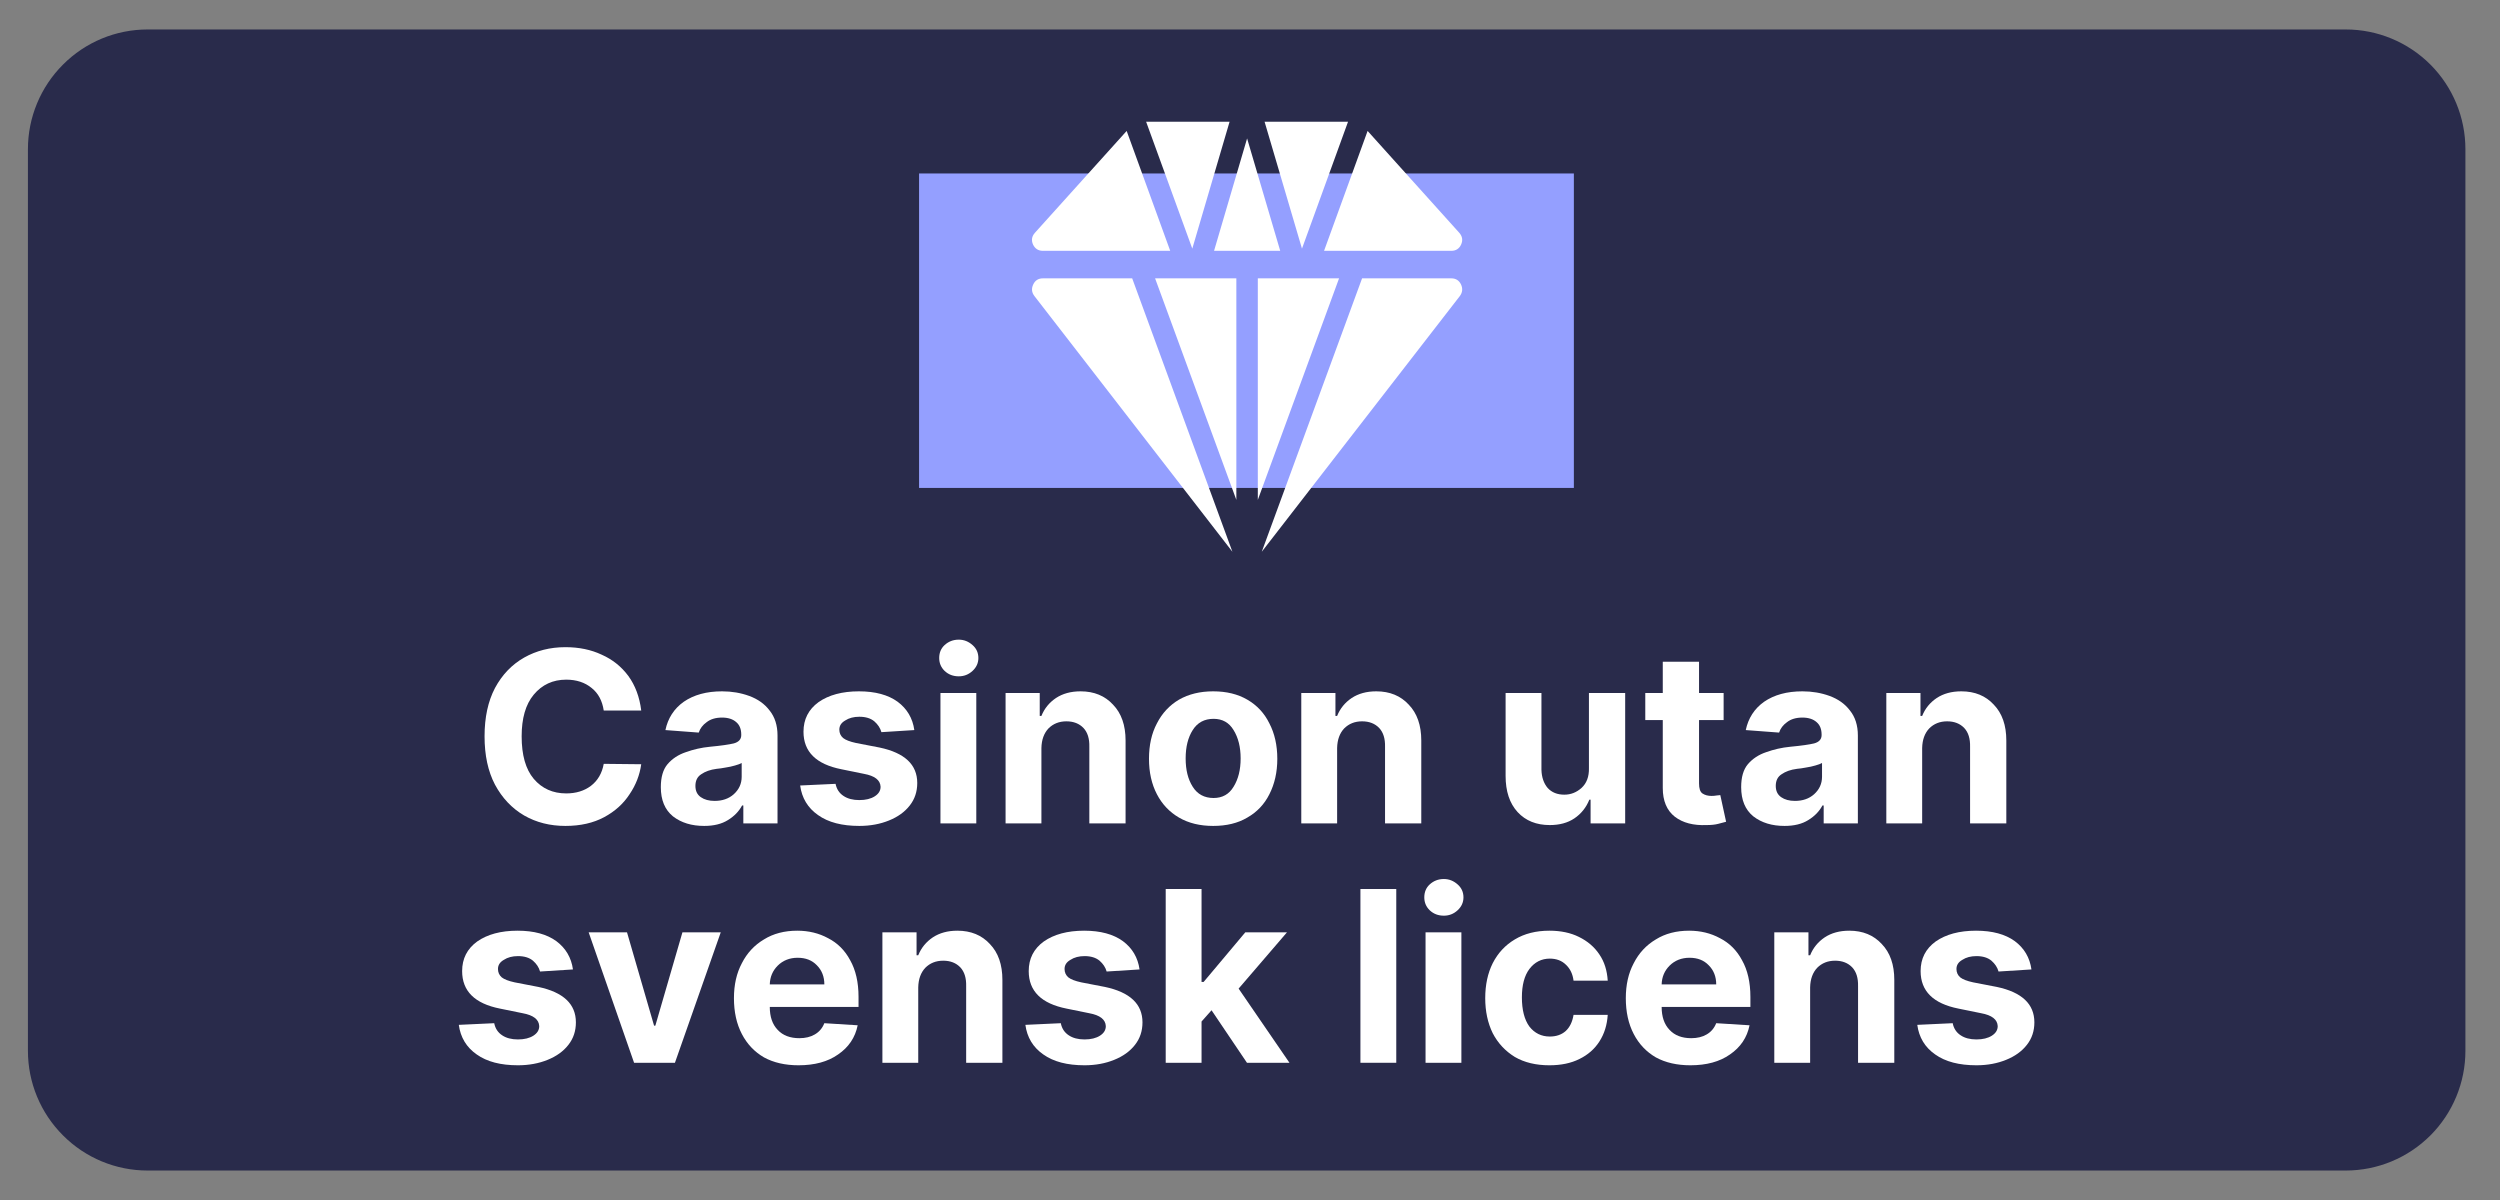
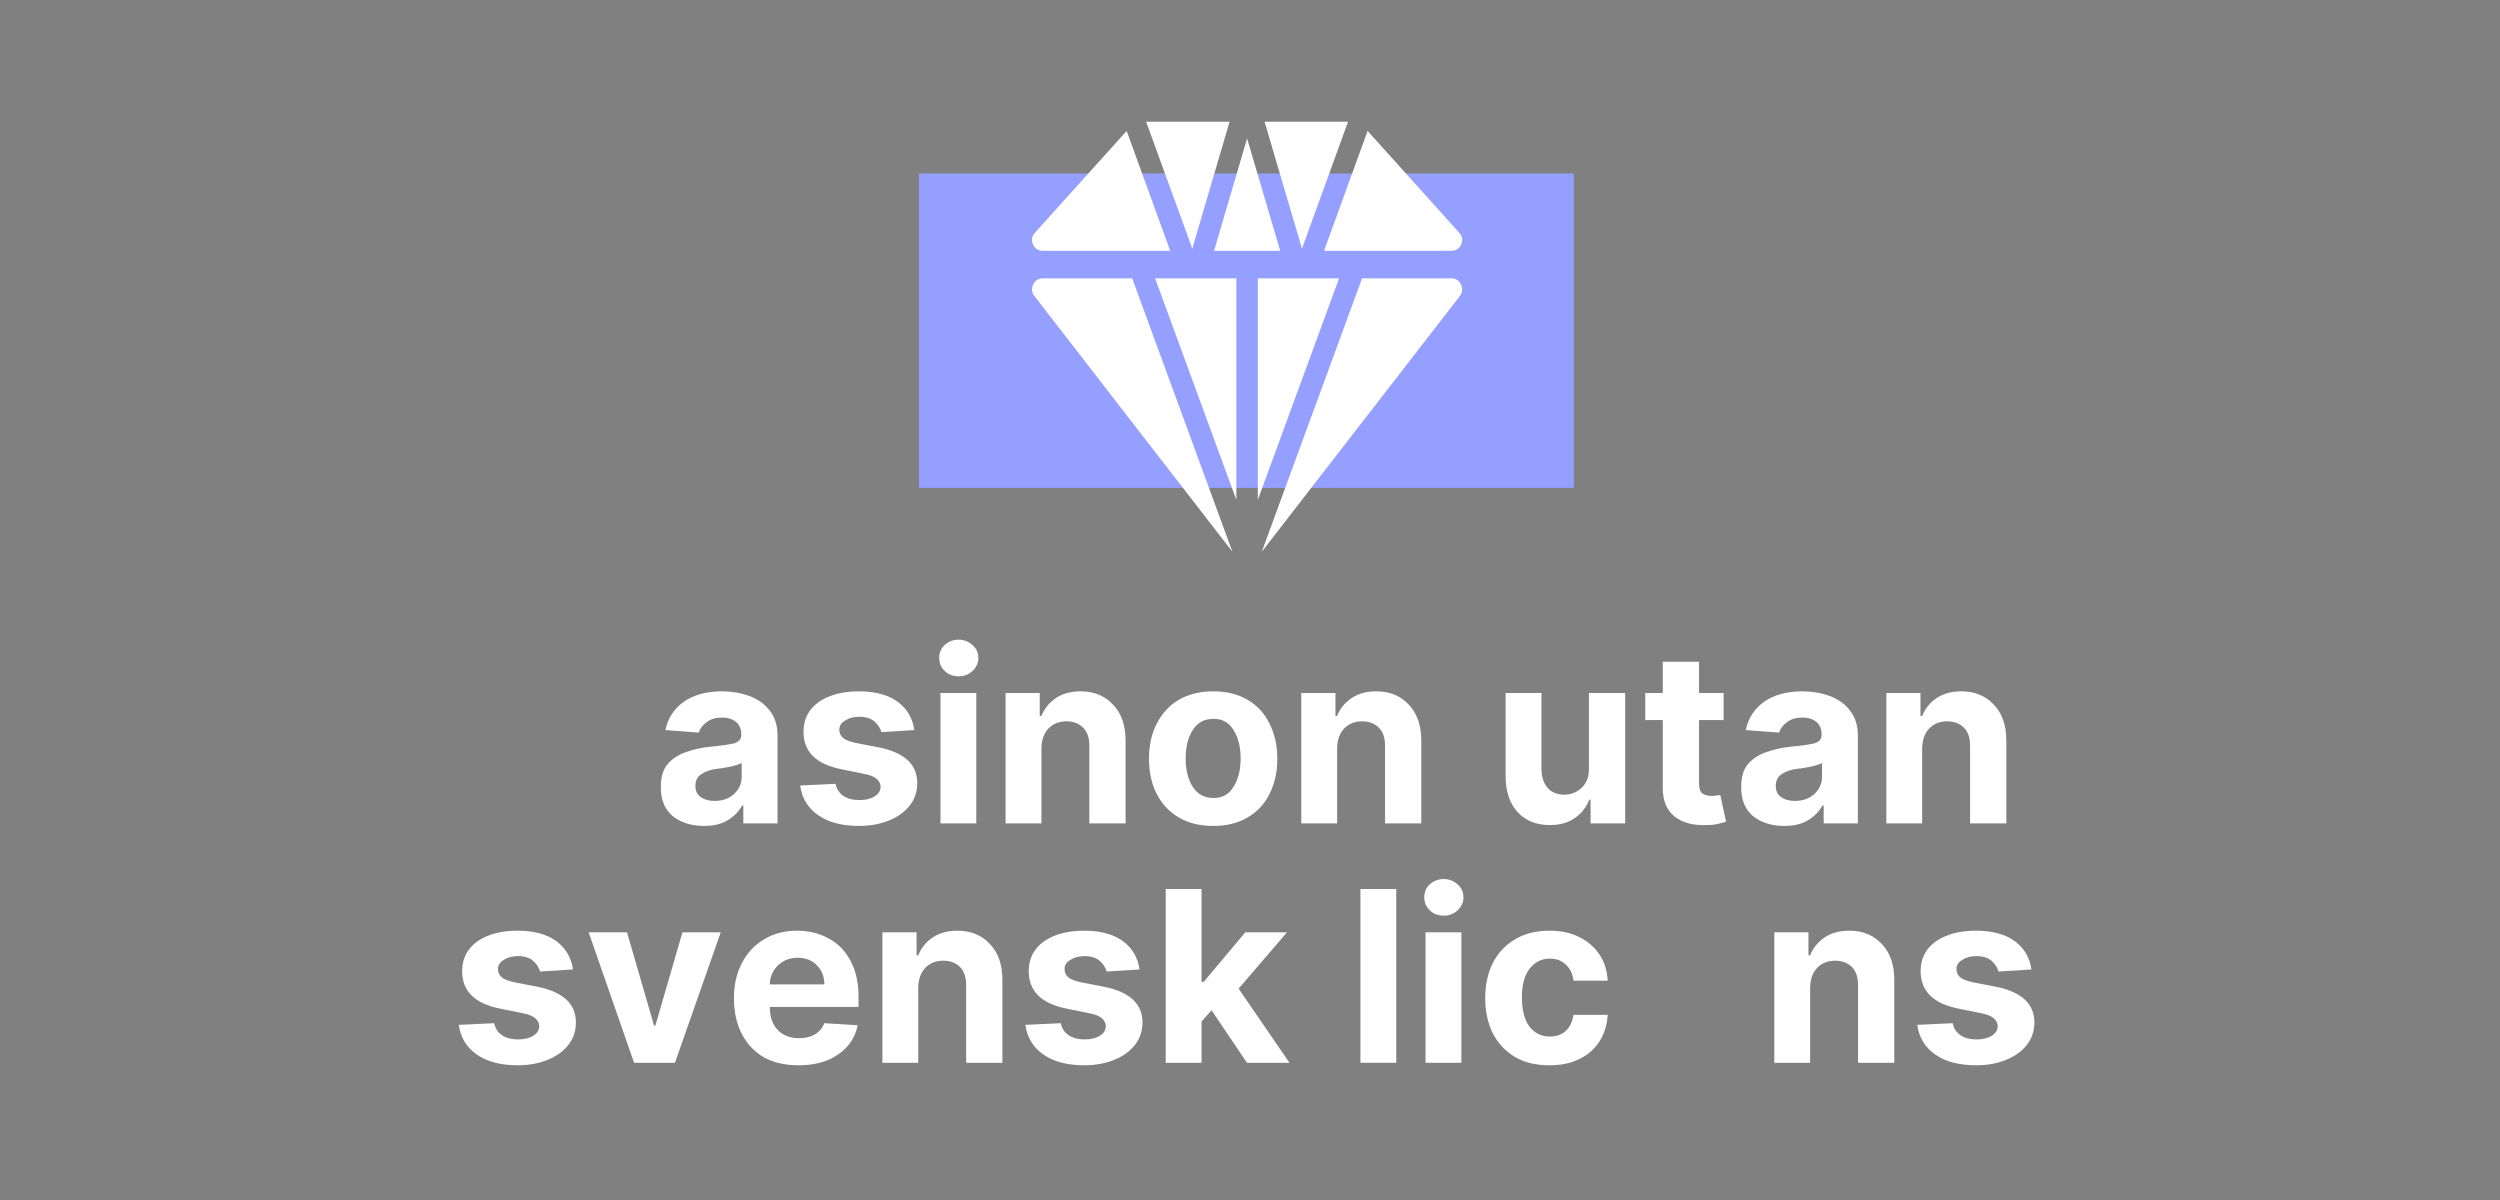
<svg xmlns="http://www.w3.org/2000/svg" width="125" zoomAndPan="magnify" viewBox="0 0 93.75 45" height="60" preserveAspectRatio="xMidYMid meet" version="1.2">
  <rect x="0" y="0" width="93.75" height="45" fill="#808080" stroke="none" />
  <defs>
    <clipPath id="09f07ae08c">
      <path d="M 1 1 L 92.469 1 L 92.469 43.895 L 1 43.895 Z M 1 1 " />
    </clipPath>
    <clipPath id="a640c3b55e">
-       <path d="M 5.535 1.105 L 87.965 1.105 C 89.156 1.105 90.297 1.578 91.141 2.422 C 91.98 3.262 92.453 4.406 92.453 5.594 L 92.453 39.406 C 92.453 40.594 91.98 41.738 91.141 42.578 C 90.297 43.422 89.156 43.895 87.965 43.895 L 5.535 43.895 C 4.344 43.895 3.203 43.422 2.363 42.578 C 1.52 41.738 1.047 40.594 1.047 39.406 L 1.047 5.594 C 1.047 4.406 1.52 3.262 2.363 2.422 C 3.203 1.578 4.344 1.105 5.535 1.105 Z M 5.535 1.105 " />
-     </clipPath>
+       </clipPath>
    <clipPath id="f01c64b191">
      <path d="M 34.465 6.504 L 59.035 6.504 L 59.035 18.297 L 34.465 18.297 Z M 34.465 6.504 " />
    </clipPath>
    <clipPath id="30d7934b03">
      <path d="M 42 4.547 L 47 4.547 L 47 10 L 42 10 Z M 42 4.547 " />
    </clipPath>
    <clipPath id="e4a1102fb5">
      <path d="M 47 4.547 L 51 4.547 L 51 10 L 47 10 Z M 47 4.547 " />
    </clipPath>
    <clipPath id="60d9a6c995">
      <path d="M 49 4.547 L 55 4.547 L 55 10 L 49 10 Z M 49 4.547 " />
    </clipPath>
    <clipPath id="3145e3a007">
      <path d="M 38.664 4.547 L 44 4.547 L 44 10 L 38.664 10 Z M 38.664 4.547 " />
    </clipPath>
    <clipPath id="e60ac930d4">
      <path d="M 38.664 10 L 47 10 L 47 21 L 38.664 21 Z M 38.664 10 " />
    </clipPath>
  </defs>
  <g id="b97dad0d95">
    <g clip-rule="nonzero" clip-path="url(#09f07ae08c)">
      <g clip-rule="nonzero" clip-path="url(#a640c3b55e)">
        <path style=" stroke:none;fill-rule:nonzero;fill:#292b4b;fill-opacity:1;" d="M 1.047 1.105 L 92.469 1.105 L 92.469 43.895 L 1.047 43.895 Z M 1.047 1.105 " />
      </g>
    </g>
    <g clip-rule="nonzero" clip-path="url(#f01c64b191)">
      <path style=" stroke:none;fill-rule:nonzero;fill:#949fff;fill-opacity:1;" d="M 34.465 6.504 L 59.02 6.504 L 59.02 18.297 L 34.465 18.297 Z M 34.465 6.504 " />
    </g>
    <g clip-rule="nonzero" clip-path="url(#30d7934b03)">
      <path style=" stroke:none;fill-rule:nonzero;fill:#ffffff;fill-opacity:1;" d="M 46.109 4.566 L 42.98 4.566 L 44.711 9.324 Z M 46.109 4.566 " />
    </g>
    <path style=" stroke:none;fill-rule:nonzero;fill:#ffffff;fill-opacity:1;" d="M 46.766 5.191 L 45.527 9.406 L 48.008 9.406 Z M 46.766 5.191 " />
    <g clip-rule="nonzero" clip-path="url(#e4a1102fb5)">
      <path style=" stroke:none;fill-rule:nonzero;fill:#ffffff;fill-opacity:1;" d="M 50.551 4.566 L 47.422 4.566 L 48.824 9.324 Z M 50.551 4.566 " />
    </g>
    <g clip-rule="nonzero" clip-path="url(#60d9a6c995)">
      <path style=" stroke:none;fill-rule:nonzero;fill:#ffffff;fill-opacity:1;" d="M 54.793 9.168 C 54.863 9.008 54.84 8.863 54.723 8.73 L 51.285 4.91 L 49.652 9.406 L 54.426 9.406 C 54.598 9.406 54.723 9.324 54.793 9.168 Z M 54.793 9.168 " />
    </g>
    <g clip-rule="nonzero" clip-path="url(#3145e3a007)">
      <path style=" stroke:none;fill-rule:nonzero;fill:#ffffff;fill-opacity:1;" d="M 38.738 9.168 C 38.812 9.324 38.934 9.406 39.109 9.406 L 43.883 9.406 L 42.25 4.91 L 38.809 8.73 C 38.691 8.863 38.668 9.008 38.738 9.168 Z M 38.738 9.168 " />
    </g>
    <path style=" stroke:none;fill-rule:nonzero;fill:#ffffff;fill-opacity:1;" d="M 46.363 10.438 L 43.316 10.438 L 46.363 18.746 Z M 46.363 10.438 " />
    <path style=" stroke:none;fill-rule:nonzero;fill:#ffffff;fill-opacity:1;" d="M 47.168 10.438 L 47.168 18.746 L 50.215 10.438 Z M 47.168 10.438 " />
    <g clip-rule="nonzero" clip-path="url(#e60ac930d4)">
      <path style=" stroke:none;fill-rule:nonzero;fill:#ffffff;fill-opacity:1;" d="M 46.215 20.691 L 42.457 10.438 L 39.109 10.438 C 38.938 10.438 38.816 10.516 38.746 10.668 C 38.672 10.824 38.688 10.969 38.793 11.105 Z M 46.215 20.691 " />
    </g>
    <path style=" stroke:none;fill-rule:nonzero;fill:#ffffff;fill-opacity:1;" d="M 54.426 10.438 L 51.078 10.438 L 47.316 20.691 L 54.742 11.105 C 54.844 10.969 54.859 10.824 54.789 10.668 C 54.715 10.516 54.594 10.438 54.426 10.438 Z M 54.426 10.438 " />
    <g style="fill:#ffffff;fill-opacity:1;">
      <g transform="translate(17.718, 30.878)">
-         <path style="stroke:none" d="M 6.328 -4.234 L 4.922 -4.234 C 4.867 -4.598 4.719 -4.879 4.469 -5.078 C 4.219 -5.285 3.898 -5.391 3.516 -5.391 C 3.016 -5.391 2.609 -5.203 2.297 -4.828 C 1.992 -4.461 1.844 -3.941 1.844 -3.266 C 1.844 -2.566 1.992 -2.035 2.297 -1.672 C 2.609 -1.305 3.016 -1.125 3.516 -1.125 C 3.879 -1.125 4.188 -1.219 4.438 -1.406 C 4.695 -1.602 4.859 -1.879 4.922 -2.234 L 6.328 -2.219 C 6.273 -1.82 6.129 -1.445 5.891 -1.094 C 5.66 -0.738 5.344 -0.453 4.938 -0.234 C 4.531 -0.016 4.047 0.094 3.484 0.094 C 2.91 0.094 2.395 -0.035 1.938 -0.297 C 1.477 -0.566 1.113 -0.953 0.844 -1.453 C 0.582 -1.953 0.453 -2.555 0.453 -3.266 C 0.453 -3.973 0.582 -4.578 0.844 -5.078 C 1.113 -5.578 1.477 -5.957 1.938 -6.219 C 2.395 -6.477 2.91 -6.609 3.484 -6.609 C 3.992 -6.609 4.445 -6.516 4.844 -6.328 C 5.25 -6.148 5.582 -5.883 5.844 -5.531 C 6.102 -5.176 6.266 -4.742 6.328 -4.234 Z M 6.328 -4.234 " />
-       </g>
+         </g>
    </g>
    <g style="fill:#ffffff;fill-opacity:1;">
      <g transform="translate(24.469, 30.878)">
        <path style="stroke:none" d="M 1.938 0.094 C 1.469 0.094 1.078 -0.023 0.766 -0.266 C 0.461 -0.516 0.312 -0.879 0.312 -1.359 C 0.312 -1.734 0.395 -2.02 0.562 -2.219 C 0.738 -2.426 0.969 -2.578 1.25 -2.672 C 1.531 -2.773 1.832 -2.844 2.156 -2.875 C 2.57 -2.914 2.867 -2.957 3.047 -3 C 3.234 -3.051 3.328 -3.156 3.328 -3.312 L 3.328 -3.328 C 3.328 -3.535 3.266 -3.691 3.141 -3.797 C 3.016 -3.91 2.836 -3.969 2.609 -3.969 C 2.367 -3.969 2.176 -3.91 2.031 -3.797 C 1.883 -3.691 1.785 -3.562 1.734 -3.406 L 0.484 -3.5 C 0.578 -3.945 0.805 -4.301 1.172 -4.562 C 1.547 -4.82 2.023 -4.953 2.609 -4.953 C 2.973 -4.953 3.312 -4.895 3.625 -4.781 C 3.945 -4.664 4.203 -4.484 4.391 -4.234 C 4.586 -3.992 4.688 -3.68 4.688 -3.297 L 4.688 0 L 3.406 0 L 3.406 -0.672 L 3.359 -0.672 C 3.242 -0.453 3.066 -0.27 2.828 -0.125 C 2.598 0.02 2.301 0.094 1.938 0.094 Z M 2.328 -0.844 C 2.617 -0.844 2.859 -0.926 3.047 -1.094 C 3.242 -1.27 3.344 -1.488 3.344 -1.75 L 3.344 -2.266 C 3.289 -2.234 3.207 -2.203 3.094 -2.172 C 2.988 -2.141 2.867 -2.113 2.734 -2.094 C 2.609 -2.07 2.5 -2.055 2.406 -2.047 C 2.164 -2.016 1.973 -1.945 1.828 -1.844 C 1.68 -1.75 1.609 -1.602 1.609 -1.406 C 1.609 -1.219 1.676 -1.078 1.812 -0.984 C 1.945 -0.891 2.117 -0.844 2.328 -0.844 Z M 2.328 -0.844 " />
      </g>
    </g>
    <g style="fill:#ffffff;fill-opacity:1;">
      <g transform="translate(29.678, 30.878)">
        <path style="stroke:none" d="M 4.609 -3.5 L 3.375 -3.422 C 3.332 -3.578 3.242 -3.711 3.109 -3.828 C 2.973 -3.941 2.785 -4 2.547 -4 C 2.336 -4 2.16 -3.953 2.016 -3.859 C 1.867 -3.773 1.797 -3.66 1.797 -3.516 C 1.797 -3.391 1.844 -3.285 1.938 -3.203 C 2.031 -3.129 2.191 -3.066 2.422 -3.016 L 3.312 -2.844 C 4.25 -2.645 4.719 -2.203 4.719 -1.516 C 4.719 -1.191 4.625 -0.91 4.438 -0.672 C 4.25 -0.43 3.988 -0.242 3.656 -0.109 C 3.332 0.023 2.961 0.094 2.547 0.094 C 1.898 0.094 1.383 -0.039 1 -0.312 C 0.613 -0.582 0.391 -0.953 0.328 -1.422 L 1.656 -1.484 C 1.695 -1.285 1.797 -1.133 1.953 -1.031 C 2.109 -0.926 2.305 -0.875 2.547 -0.875 C 2.785 -0.875 2.977 -0.922 3.125 -1.016 C 3.27 -1.109 3.344 -1.227 3.344 -1.375 C 3.332 -1.625 3.125 -1.785 2.719 -1.859 L 1.875 -2.031 C 0.926 -2.219 0.453 -2.688 0.453 -3.438 C 0.453 -3.906 0.641 -4.273 1.016 -4.547 C 1.398 -4.816 1.906 -4.953 2.531 -4.953 C 3.145 -4.953 3.629 -4.82 3.984 -4.562 C 4.336 -4.301 4.547 -3.945 4.609 -3.5 Z M 4.609 -3.5 " />
      </g>
    </g>
    <g style="fill:#ffffff;fill-opacity:1;">
      <g transform="translate(34.72, 30.878)">
        <path style="stroke:none" d="M 0.547 0 L 0.547 -4.891 L 1.891 -4.891 L 1.891 0 Z M 1.234 -5.516 C 1.023 -5.516 0.848 -5.582 0.703 -5.719 C 0.566 -5.852 0.5 -6.016 0.5 -6.203 C 0.5 -6.398 0.566 -6.562 0.703 -6.688 C 0.848 -6.82 1.023 -6.891 1.234 -6.891 C 1.43 -6.891 1.602 -6.82 1.75 -6.688 C 1.895 -6.562 1.969 -6.398 1.969 -6.203 C 1.969 -6.016 1.895 -5.852 1.75 -5.719 C 1.602 -5.582 1.43 -5.516 1.234 -5.516 Z M 1.234 -5.516 " />
      </g>
    </g>
    <g style="fill:#ffffff;fill-opacity:1;">
      <g transform="translate(37.162, 30.878)">
        <path style="stroke:none" d="M 1.891 -2.828 L 1.891 0 L 0.547 0 L 0.547 -4.891 L 1.828 -4.891 L 1.828 -4.031 L 1.891 -4.031 C 2.004 -4.312 2.188 -4.535 2.438 -4.703 C 2.688 -4.867 2.992 -4.953 3.359 -4.953 C 3.867 -4.953 4.273 -4.785 4.578 -4.453 C 4.891 -4.129 5.047 -3.68 5.047 -3.109 L 5.047 0 L 3.688 0 L 3.688 -2.875 C 3.695 -3.176 3.625 -3.41 3.469 -3.578 C 3.312 -3.742 3.098 -3.828 2.828 -3.828 C 2.555 -3.828 2.332 -3.738 2.156 -3.562 C 1.988 -3.383 1.898 -3.141 1.891 -2.828 Z M 1.891 -2.828 " />
      </g>
    </g>
    <g style="fill:#ffffff;fill-opacity:1;">
      <g transform="translate(42.743, 30.878)">
        <path style="stroke:none" d="M 2.75 0.094 C 2.258 0.094 1.832 -0.008 1.469 -0.219 C 1.113 -0.426 0.836 -0.719 0.641 -1.094 C 0.441 -1.477 0.344 -1.922 0.344 -2.422 C 0.344 -2.93 0.441 -3.375 0.641 -3.75 C 0.836 -4.133 1.113 -4.43 1.469 -4.641 C 1.832 -4.848 2.258 -4.953 2.75 -4.953 C 3.25 -4.953 3.676 -4.848 4.031 -4.641 C 4.395 -4.43 4.672 -4.133 4.859 -3.75 C 5.055 -3.375 5.156 -2.93 5.156 -2.422 C 5.156 -1.922 5.055 -1.477 4.859 -1.094 C 4.672 -0.719 4.395 -0.426 4.031 -0.219 C 3.676 -0.008 3.25 0.094 2.75 0.094 Z M 2.766 -0.953 C 3.098 -0.953 3.348 -1.094 3.516 -1.375 C 3.691 -1.656 3.781 -2.008 3.781 -2.438 C 3.781 -2.863 3.691 -3.219 3.516 -3.5 C 3.348 -3.781 3.098 -3.922 2.766 -3.922 C 2.422 -3.922 2.16 -3.781 1.984 -3.5 C 1.805 -3.219 1.719 -2.863 1.719 -2.438 C 1.719 -2.008 1.805 -1.656 1.984 -1.375 C 2.16 -1.094 2.422 -0.953 2.766 -0.953 Z M 2.766 -0.953 " />
      </g>
    </g>
    <g style="fill:#ffffff;fill-opacity:1;">
      <g transform="translate(48.251, 30.878)">
        <path style="stroke:none" d="M 1.891 -2.828 L 1.891 0 L 0.547 0 L 0.547 -4.891 L 1.828 -4.891 L 1.828 -4.031 L 1.891 -4.031 C 2.004 -4.312 2.188 -4.535 2.438 -4.703 C 2.688 -4.867 2.992 -4.953 3.359 -4.953 C 3.867 -4.953 4.273 -4.785 4.578 -4.453 C 4.891 -4.129 5.047 -3.68 5.047 -3.109 L 5.047 0 L 3.688 0 L 3.688 -2.875 C 3.695 -3.176 3.625 -3.41 3.469 -3.578 C 3.312 -3.742 3.098 -3.828 2.828 -3.828 C 2.555 -3.828 2.332 -3.738 2.156 -3.562 C 1.988 -3.383 1.898 -3.141 1.891 -2.828 Z M 1.891 -2.828 " />
      </g>
    </g>
    <g style="fill:#ffffff;fill-opacity:1;">
      <g transform="translate(53.832, 30.878)">
        <path style="stroke:none" d="" />
      </g>
    </g>
    <g style="fill:#ffffff;fill-opacity:1;">
      <g transform="translate(55.913, 30.878)">
        <path style="stroke:none" d="M 3.672 -2.078 L 3.672 -4.891 L 5.031 -4.891 L 5.031 0 L 3.734 0 L 3.734 -0.891 L 3.688 -0.891 C 3.57 -0.598 3.383 -0.363 3.125 -0.188 C 2.875 -0.02 2.566 0.062 2.203 0.062 C 1.703 0.062 1.301 -0.098 1 -0.422 C 0.695 -0.754 0.547 -1.207 0.547 -1.781 L 0.547 -4.891 L 1.891 -4.891 L 1.891 -2.016 C 1.898 -1.734 1.977 -1.504 2.125 -1.328 C 2.281 -1.16 2.488 -1.078 2.75 -1.078 C 2.988 -1.078 3.203 -1.16 3.391 -1.328 C 3.586 -1.504 3.68 -1.754 3.672 -2.078 Z M 3.672 -2.078 " />
      </g>
    </g>
    <g style="fill:#ffffff;fill-opacity:1;">
      <g transform="translate(61.495, 30.878)">
        <path style="stroke:none" d="M 3.141 -4.891 L 3.141 -3.875 L 2.219 -3.875 L 2.219 -1.5 C 2.219 -1.312 2.258 -1.188 2.344 -1.125 C 2.438 -1.062 2.551 -1.031 2.688 -1.031 C 2.75 -1.031 2.812 -1.035 2.875 -1.047 C 2.938 -1.055 2.984 -1.062 3.016 -1.062 L 3.234 -0.062 C 3.16 -0.039 3.062 -0.016 2.938 0.016 C 2.82 0.047 2.676 0.062 2.5 0.062 C 2.008 0.082 1.613 -0.02 1.312 -0.25 C 1.008 -0.488 0.859 -0.848 0.859 -1.328 L 0.859 -3.875 L 0.203 -3.875 L 0.203 -4.891 L 0.859 -4.891 L 0.859 -6.062 L 2.219 -6.062 L 2.219 -4.891 Z M 3.141 -4.891 " />
      </g>
    </g>
    <g style="fill:#ffffff;fill-opacity:1;">
      <g transform="translate(64.982, 30.878)">
        <path style="stroke:none" d="M 1.938 0.094 C 1.469 0.094 1.078 -0.023 0.766 -0.266 C 0.461 -0.516 0.312 -0.879 0.312 -1.359 C 0.312 -1.734 0.395 -2.02 0.562 -2.219 C 0.738 -2.426 0.969 -2.578 1.25 -2.672 C 1.531 -2.773 1.832 -2.844 2.156 -2.875 C 2.57 -2.914 2.867 -2.957 3.047 -3 C 3.234 -3.051 3.328 -3.156 3.328 -3.312 L 3.328 -3.328 C 3.328 -3.535 3.266 -3.691 3.141 -3.797 C 3.016 -3.91 2.836 -3.969 2.609 -3.969 C 2.367 -3.969 2.176 -3.91 2.031 -3.797 C 1.883 -3.691 1.785 -3.562 1.734 -3.406 L 0.484 -3.5 C 0.578 -3.945 0.805 -4.301 1.172 -4.562 C 1.547 -4.82 2.023 -4.953 2.609 -4.953 C 2.973 -4.953 3.312 -4.895 3.625 -4.781 C 3.945 -4.664 4.203 -4.484 4.391 -4.234 C 4.586 -3.992 4.688 -3.68 4.688 -3.297 L 4.688 0 L 3.406 0 L 3.406 -0.672 L 3.359 -0.672 C 3.242 -0.453 3.066 -0.27 2.828 -0.125 C 2.598 0.02 2.301 0.094 1.938 0.094 Z M 2.328 -0.844 C 2.617 -0.844 2.859 -0.926 3.047 -1.094 C 3.242 -1.27 3.344 -1.488 3.344 -1.75 L 3.344 -2.266 C 3.289 -2.234 3.207 -2.203 3.094 -2.172 C 2.988 -2.141 2.867 -2.113 2.734 -2.094 C 2.609 -2.07 2.5 -2.055 2.406 -2.047 C 2.164 -2.016 1.973 -1.945 1.828 -1.844 C 1.68 -1.75 1.609 -1.602 1.609 -1.406 C 1.609 -1.219 1.676 -1.078 1.812 -0.984 C 1.945 -0.891 2.117 -0.844 2.328 -0.844 Z M 2.328 -0.844 " />
      </g>
    </g>
    <g style="fill:#ffffff;fill-opacity:1;">
      <g transform="translate(70.19, 30.878)">
        <path style="stroke:none" d="M 1.891 -2.828 L 1.891 0 L 0.547 0 L 0.547 -4.891 L 1.828 -4.891 L 1.828 -4.031 L 1.891 -4.031 C 2.004 -4.312 2.188 -4.535 2.438 -4.703 C 2.688 -4.867 2.992 -4.953 3.359 -4.953 C 3.867 -4.953 4.273 -4.785 4.578 -4.453 C 4.891 -4.129 5.047 -3.68 5.047 -3.109 L 5.047 0 L 3.688 0 L 3.688 -2.875 C 3.695 -3.176 3.625 -3.41 3.469 -3.578 C 3.312 -3.742 3.098 -3.828 2.828 -3.828 C 2.555 -3.828 2.332 -3.738 2.156 -3.562 C 1.988 -3.383 1.898 -3.141 1.891 -2.828 Z M 1.891 -2.828 " />
      </g>
    </g>
    <g style="fill:#ffffff;fill-opacity:1;">
      <g transform="translate(16.877, 39.854)">
        <path style="stroke:none" d="M 4.609 -3.5 L 3.375 -3.422 C 3.332 -3.578 3.242 -3.711 3.109 -3.828 C 2.973 -3.941 2.785 -4 2.547 -4 C 2.336 -4 2.16 -3.953 2.016 -3.859 C 1.867 -3.773 1.797 -3.66 1.797 -3.516 C 1.797 -3.391 1.844 -3.285 1.938 -3.203 C 2.031 -3.129 2.191 -3.066 2.422 -3.016 L 3.312 -2.844 C 4.25 -2.645 4.719 -2.203 4.719 -1.516 C 4.719 -1.191 4.625 -0.91 4.438 -0.672 C 4.25 -0.43 3.988 -0.242 3.656 -0.109 C 3.332 0.023 2.961 0.094 2.547 0.094 C 1.898 0.094 1.383 -0.039 1 -0.312 C 0.613 -0.582 0.391 -0.953 0.328 -1.422 L 1.656 -1.484 C 1.695 -1.285 1.797 -1.133 1.953 -1.031 C 2.109 -0.926 2.305 -0.875 2.547 -0.875 C 2.785 -0.875 2.977 -0.922 3.125 -1.016 C 3.27 -1.109 3.344 -1.227 3.344 -1.375 C 3.332 -1.625 3.125 -1.785 2.719 -1.859 L 1.875 -2.031 C 0.926 -2.219 0.453 -2.688 0.453 -3.438 C 0.453 -3.906 0.641 -4.273 1.016 -4.547 C 1.398 -4.816 1.906 -4.953 2.531 -4.953 C 3.145 -4.953 3.629 -4.82 3.984 -4.562 C 4.336 -4.301 4.547 -3.945 4.609 -3.5 Z M 4.609 -3.5 " />
      </g>
    </g>
    <g style="fill:#ffffff;fill-opacity:1;">
      <g transform="translate(21.919, 39.854)">
        <path style="stroke:none" d="M 5.109 -4.891 L 3.391 0 L 1.859 0 L 0.156 -4.891 L 1.594 -4.891 L 2.609 -1.391 L 2.656 -1.391 L 3.672 -4.891 Z M 5.109 -4.891 " />
      </g>
    </g>
    <g style="fill:#ffffff;fill-opacity:1;">
      <g transform="translate(27.179, 39.854)">
        <path style="stroke:none" d="M 2.766 0.094 C 2.266 0.094 1.832 -0.004 1.469 -0.203 C 1.113 -0.41 0.836 -0.703 0.641 -1.078 C 0.441 -1.461 0.344 -1.91 0.344 -2.422 C 0.344 -2.922 0.441 -3.359 0.641 -3.734 C 0.836 -4.117 1.113 -4.414 1.469 -4.625 C 1.82 -4.844 2.238 -4.953 2.719 -4.953 C 3.145 -4.953 3.531 -4.859 3.875 -4.672 C 4.227 -4.492 4.504 -4.219 4.703 -3.844 C 4.91 -3.477 5.016 -3.02 5.016 -2.469 L 5.016 -2.094 L 1.688 -2.094 C 1.688 -1.727 1.785 -1.441 1.984 -1.234 C 2.18 -1.023 2.453 -0.922 2.797 -0.922 C 3.023 -0.922 3.219 -0.969 3.375 -1.062 C 3.539 -1.156 3.66 -1.297 3.734 -1.484 L 4.984 -1.406 C 4.891 -0.945 4.645 -0.582 4.25 -0.312 C 3.863 -0.039 3.367 0.094 2.766 0.094 Z M 1.688 -2.938 L 3.734 -2.938 C 3.734 -3.227 3.641 -3.469 3.453 -3.656 C 3.273 -3.844 3.035 -3.938 2.734 -3.938 C 2.43 -3.938 2.18 -3.836 1.984 -3.641 C 1.797 -3.453 1.695 -3.219 1.688 -2.938 Z M 1.688 -2.938 " />
      </g>
    </g>
    <g style="fill:#ffffff;fill-opacity:1;">
      <g transform="translate(32.543, 39.854)">
        <path style="stroke:none" d="M 1.891 -2.828 L 1.891 0 L 0.547 0 L 0.547 -4.891 L 1.828 -4.891 L 1.828 -4.031 L 1.891 -4.031 C 2.004 -4.312 2.188 -4.535 2.438 -4.703 C 2.688 -4.867 2.992 -4.953 3.359 -4.953 C 3.867 -4.953 4.273 -4.785 4.578 -4.453 C 4.891 -4.129 5.047 -3.68 5.047 -3.109 L 5.047 0 L 3.688 0 L 3.688 -2.875 C 3.695 -3.176 3.625 -3.41 3.469 -3.578 C 3.312 -3.742 3.098 -3.828 2.828 -3.828 C 2.555 -3.828 2.332 -3.738 2.156 -3.562 C 1.988 -3.383 1.898 -3.141 1.891 -2.828 Z M 1.891 -2.828 " />
      </g>
    </g>
    <g style="fill:#ffffff;fill-opacity:1;">
      <g transform="translate(38.124, 39.854)">
        <path style="stroke:none" d="M 4.609 -3.5 L 3.375 -3.422 C 3.332 -3.578 3.242 -3.711 3.109 -3.828 C 2.973 -3.941 2.785 -4 2.547 -4 C 2.336 -4 2.16 -3.953 2.016 -3.859 C 1.867 -3.773 1.797 -3.66 1.797 -3.516 C 1.797 -3.391 1.844 -3.285 1.938 -3.203 C 2.031 -3.129 2.191 -3.066 2.422 -3.016 L 3.312 -2.844 C 4.25 -2.645 4.719 -2.203 4.719 -1.516 C 4.719 -1.191 4.625 -0.91 4.438 -0.672 C 4.25 -0.43 3.988 -0.242 3.656 -0.109 C 3.332 0.023 2.961 0.094 2.547 0.094 C 1.898 0.094 1.383 -0.039 1 -0.312 C 0.613 -0.582 0.391 -0.953 0.328 -1.422 L 1.656 -1.484 C 1.695 -1.285 1.797 -1.133 1.953 -1.031 C 2.109 -0.926 2.305 -0.875 2.547 -0.875 C 2.785 -0.875 2.977 -0.922 3.125 -1.016 C 3.27 -1.109 3.344 -1.227 3.344 -1.375 C 3.332 -1.625 3.125 -1.785 2.719 -1.859 L 1.875 -2.031 C 0.926 -2.219 0.453 -2.688 0.453 -3.438 C 0.453 -3.906 0.641 -4.273 1.016 -4.547 C 1.398 -4.816 1.906 -4.953 2.531 -4.953 C 3.145 -4.953 3.629 -4.82 3.984 -4.562 C 4.336 -4.301 4.547 -3.945 4.609 -3.5 Z M 4.609 -3.5 " />
      </g>
    </g>
    <g style="fill:#ffffff;fill-opacity:1;">
      <g transform="translate(43.167, 39.854)">
        <path style="stroke:none" d="M 0.547 0 L 0.547 -6.516 L 1.891 -6.516 L 1.891 -3.031 L 1.969 -3.031 L 3.531 -4.891 L 5.094 -4.891 L 3.281 -2.781 L 5.188 0 L 3.594 0 L 2.266 -1.969 L 1.891 -1.547 L 1.891 0 Z M 0.547 0 " />
      </g>
    </g>
    <g style="fill:#ffffff;fill-opacity:1;">
      <g transform="translate(48.388, 39.854)">
        <path style="stroke:none" d="" />
      </g>
    </g>
    <g style="fill:#ffffff;fill-opacity:1;">
      <g transform="translate(50.469, 39.854)">
        <path style="stroke:none" d="M 1.891 -6.516 L 1.891 0 L 0.547 0 L 0.547 -6.516 Z M 1.891 -6.516 " />
      </g>
    </g>
    <g style="fill:#ffffff;fill-opacity:1;">
      <g transform="translate(52.911, 39.854)">
        <path style="stroke:none" d="M 0.547 0 L 0.547 -4.891 L 1.891 -4.891 L 1.891 0 Z M 1.234 -5.516 C 1.023 -5.516 0.848 -5.582 0.703 -5.719 C 0.566 -5.852 0.5 -6.016 0.5 -6.203 C 0.5 -6.398 0.566 -6.562 0.703 -6.688 C 0.848 -6.82 1.023 -6.891 1.234 -6.891 C 1.43 -6.891 1.602 -6.82 1.75 -6.688 C 1.895 -6.562 1.969 -6.398 1.969 -6.203 C 1.969 -6.016 1.895 -5.852 1.75 -5.719 C 1.602 -5.582 1.43 -5.516 1.234 -5.516 Z M 1.234 -5.516 " />
      </g>
    </g>
    <g style="fill:#ffffff;fill-opacity:1;">
      <g transform="translate(55.352, 39.854)">
        <path style="stroke:none" d="M 2.75 0.094 C 2.25 0.094 1.816 -0.008 1.453 -0.219 C 1.098 -0.438 0.82 -0.734 0.625 -1.109 C 0.438 -1.492 0.344 -1.93 0.344 -2.422 C 0.344 -2.922 0.438 -3.359 0.625 -3.734 C 0.82 -4.117 1.098 -4.414 1.453 -4.625 C 1.816 -4.844 2.25 -4.953 2.75 -4.953 C 3.176 -4.953 3.547 -4.875 3.859 -4.719 C 4.18 -4.562 4.438 -4.344 4.625 -4.062 C 4.812 -3.789 4.914 -3.461 4.938 -3.078 L 3.656 -3.078 C 3.625 -3.328 3.531 -3.523 3.375 -3.672 C 3.219 -3.828 3.016 -3.906 2.766 -3.906 C 2.453 -3.906 2.195 -3.773 2 -3.516 C 1.812 -3.266 1.719 -2.91 1.719 -2.453 C 1.719 -1.984 1.812 -1.617 2 -1.359 C 2.195 -1.109 2.453 -0.984 2.766 -0.984 C 3.004 -0.984 3.203 -1.051 3.359 -1.188 C 3.516 -1.332 3.613 -1.535 3.656 -1.797 L 4.938 -1.797 C 4.914 -1.422 4.812 -1.086 4.625 -0.797 C 4.445 -0.516 4.195 -0.297 3.875 -0.141 C 3.562 0.016 3.188 0.094 2.75 0.094 Z M 2.75 0.094 " />
      </g>
    </g>
    <g style="fill:#ffffff;fill-opacity:1;">
      <g transform="translate(60.624, 39.854)">
-         <path style="stroke:none" d="M 2.766 0.094 C 2.266 0.094 1.832 -0.004 1.469 -0.203 C 1.113 -0.41 0.836 -0.703 0.641 -1.078 C 0.441 -1.461 0.344 -1.91 0.344 -2.422 C 0.344 -2.922 0.441 -3.359 0.641 -3.734 C 0.836 -4.117 1.113 -4.414 1.469 -4.625 C 1.82 -4.844 2.238 -4.953 2.719 -4.953 C 3.145 -4.953 3.531 -4.859 3.875 -4.672 C 4.227 -4.492 4.504 -4.219 4.703 -3.844 C 4.91 -3.477 5.016 -3.02 5.016 -2.469 L 5.016 -2.094 L 1.688 -2.094 C 1.688 -1.727 1.785 -1.441 1.984 -1.234 C 2.18 -1.023 2.453 -0.922 2.797 -0.922 C 3.023 -0.922 3.219 -0.969 3.375 -1.062 C 3.539 -1.156 3.66 -1.297 3.734 -1.484 L 4.984 -1.406 C 4.891 -0.945 4.645 -0.582 4.25 -0.312 C 3.863 -0.039 3.367 0.094 2.766 0.094 Z M 1.688 -2.938 L 3.734 -2.938 C 3.734 -3.227 3.641 -3.469 3.453 -3.656 C 3.273 -3.844 3.035 -3.938 2.734 -3.938 C 2.43 -3.938 2.18 -3.836 1.984 -3.641 C 1.797 -3.453 1.695 -3.219 1.688 -2.938 Z M 1.688 -2.938 " />
-       </g>
+         </g>
    </g>
    <g style="fill:#ffffff;fill-opacity:1;">
      <g transform="translate(65.989, 39.854)">
        <path style="stroke:none" d="M 1.891 -2.828 L 1.891 0 L 0.547 0 L 0.547 -4.891 L 1.828 -4.891 L 1.828 -4.031 L 1.891 -4.031 C 2.004 -4.312 2.188 -4.535 2.438 -4.703 C 2.688 -4.867 2.992 -4.953 3.359 -4.953 C 3.867 -4.953 4.273 -4.785 4.578 -4.453 C 4.891 -4.129 5.047 -3.68 5.047 -3.109 L 5.047 0 L 3.688 0 L 3.688 -2.875 C 3.695 -3.176 3.625 -3.41 3.469 -3.578 C 3.312 -3.742 3.098 -3.828 2.828 -3.828 C 2.555 -3.828 2.332 -3.738 2.156 -3.562 C 1.988 -3.383 1.898 -3.141 1.891 -2.828 Z M 1.891 -2.828 " />
      </g>
    </g>
    <g style="fill:#ffffff;fill-opacity:1;">
      <g transform="translate(71.57, 39.854)">
        <path style="stroke:none" d="M 4.609 -3.5 L 3.375 -3.422 C 3.332 -3.578 3.242 -3.711 3.109 -3.828 C 2.973 -3.941 2.785 -4 2.547 -4 C 2.336 -4 2.16 -3.953 2.016 -3.859 C 1.867 -3.773 1.797 -3.66 1.797 -3.516 C 1.797 -3.391 1.844 -3.285 1.938 -3.203 C 2.031 -3.129 2.191 -3.066 2.422 -3.016 L 3.312 -2.844 C 4.25 -2.645 4.719 -2.203 4.719 -1.516 C 4.719 -1.191 4.625 -0.91 4.438 -0.672 C 4.25 -0.43 3.988 -0.242 3.656 -0.109 C 3.332 0.023 2.961 0.094 2.547 0.094 C 1.898 0.094 1.383 -0.039 1 -0.312 C 0.613 -0.582 0.391 -0.953 0.328 -1.422 L 1.656 -1.484 C 1.695 -1.285 1.797 -1.133 1.953 -1.031 C 2.109 -0.926 2.305 -0.875 2.547 -0.875 C 2.785 -0.875 2.977 -0.922 3.125 -1.016 C 3.27 -1.109 3.344 -1.227 3.344 -1.375 C 3.332 -1.625 3.125 -1.785 2.719 -1.859 L 1.875 -2.031 C 0.926 -2.219 0.453 -2.688 0.453 -3.438 C 0.453 -3.906 0.641 -4.273 1.016 -4.547 C 1.398 -4.816 1.906 -4.953 2.531 -4.953 C 3.145 -4.953 3.629 -4.82 3.984 -4.562 C 4.336 -4.301 4.547 -3.945 4.609 -3.5 Z M 4.609 -3.5 " />
      </g>
    </g>
  </g>
</svg>